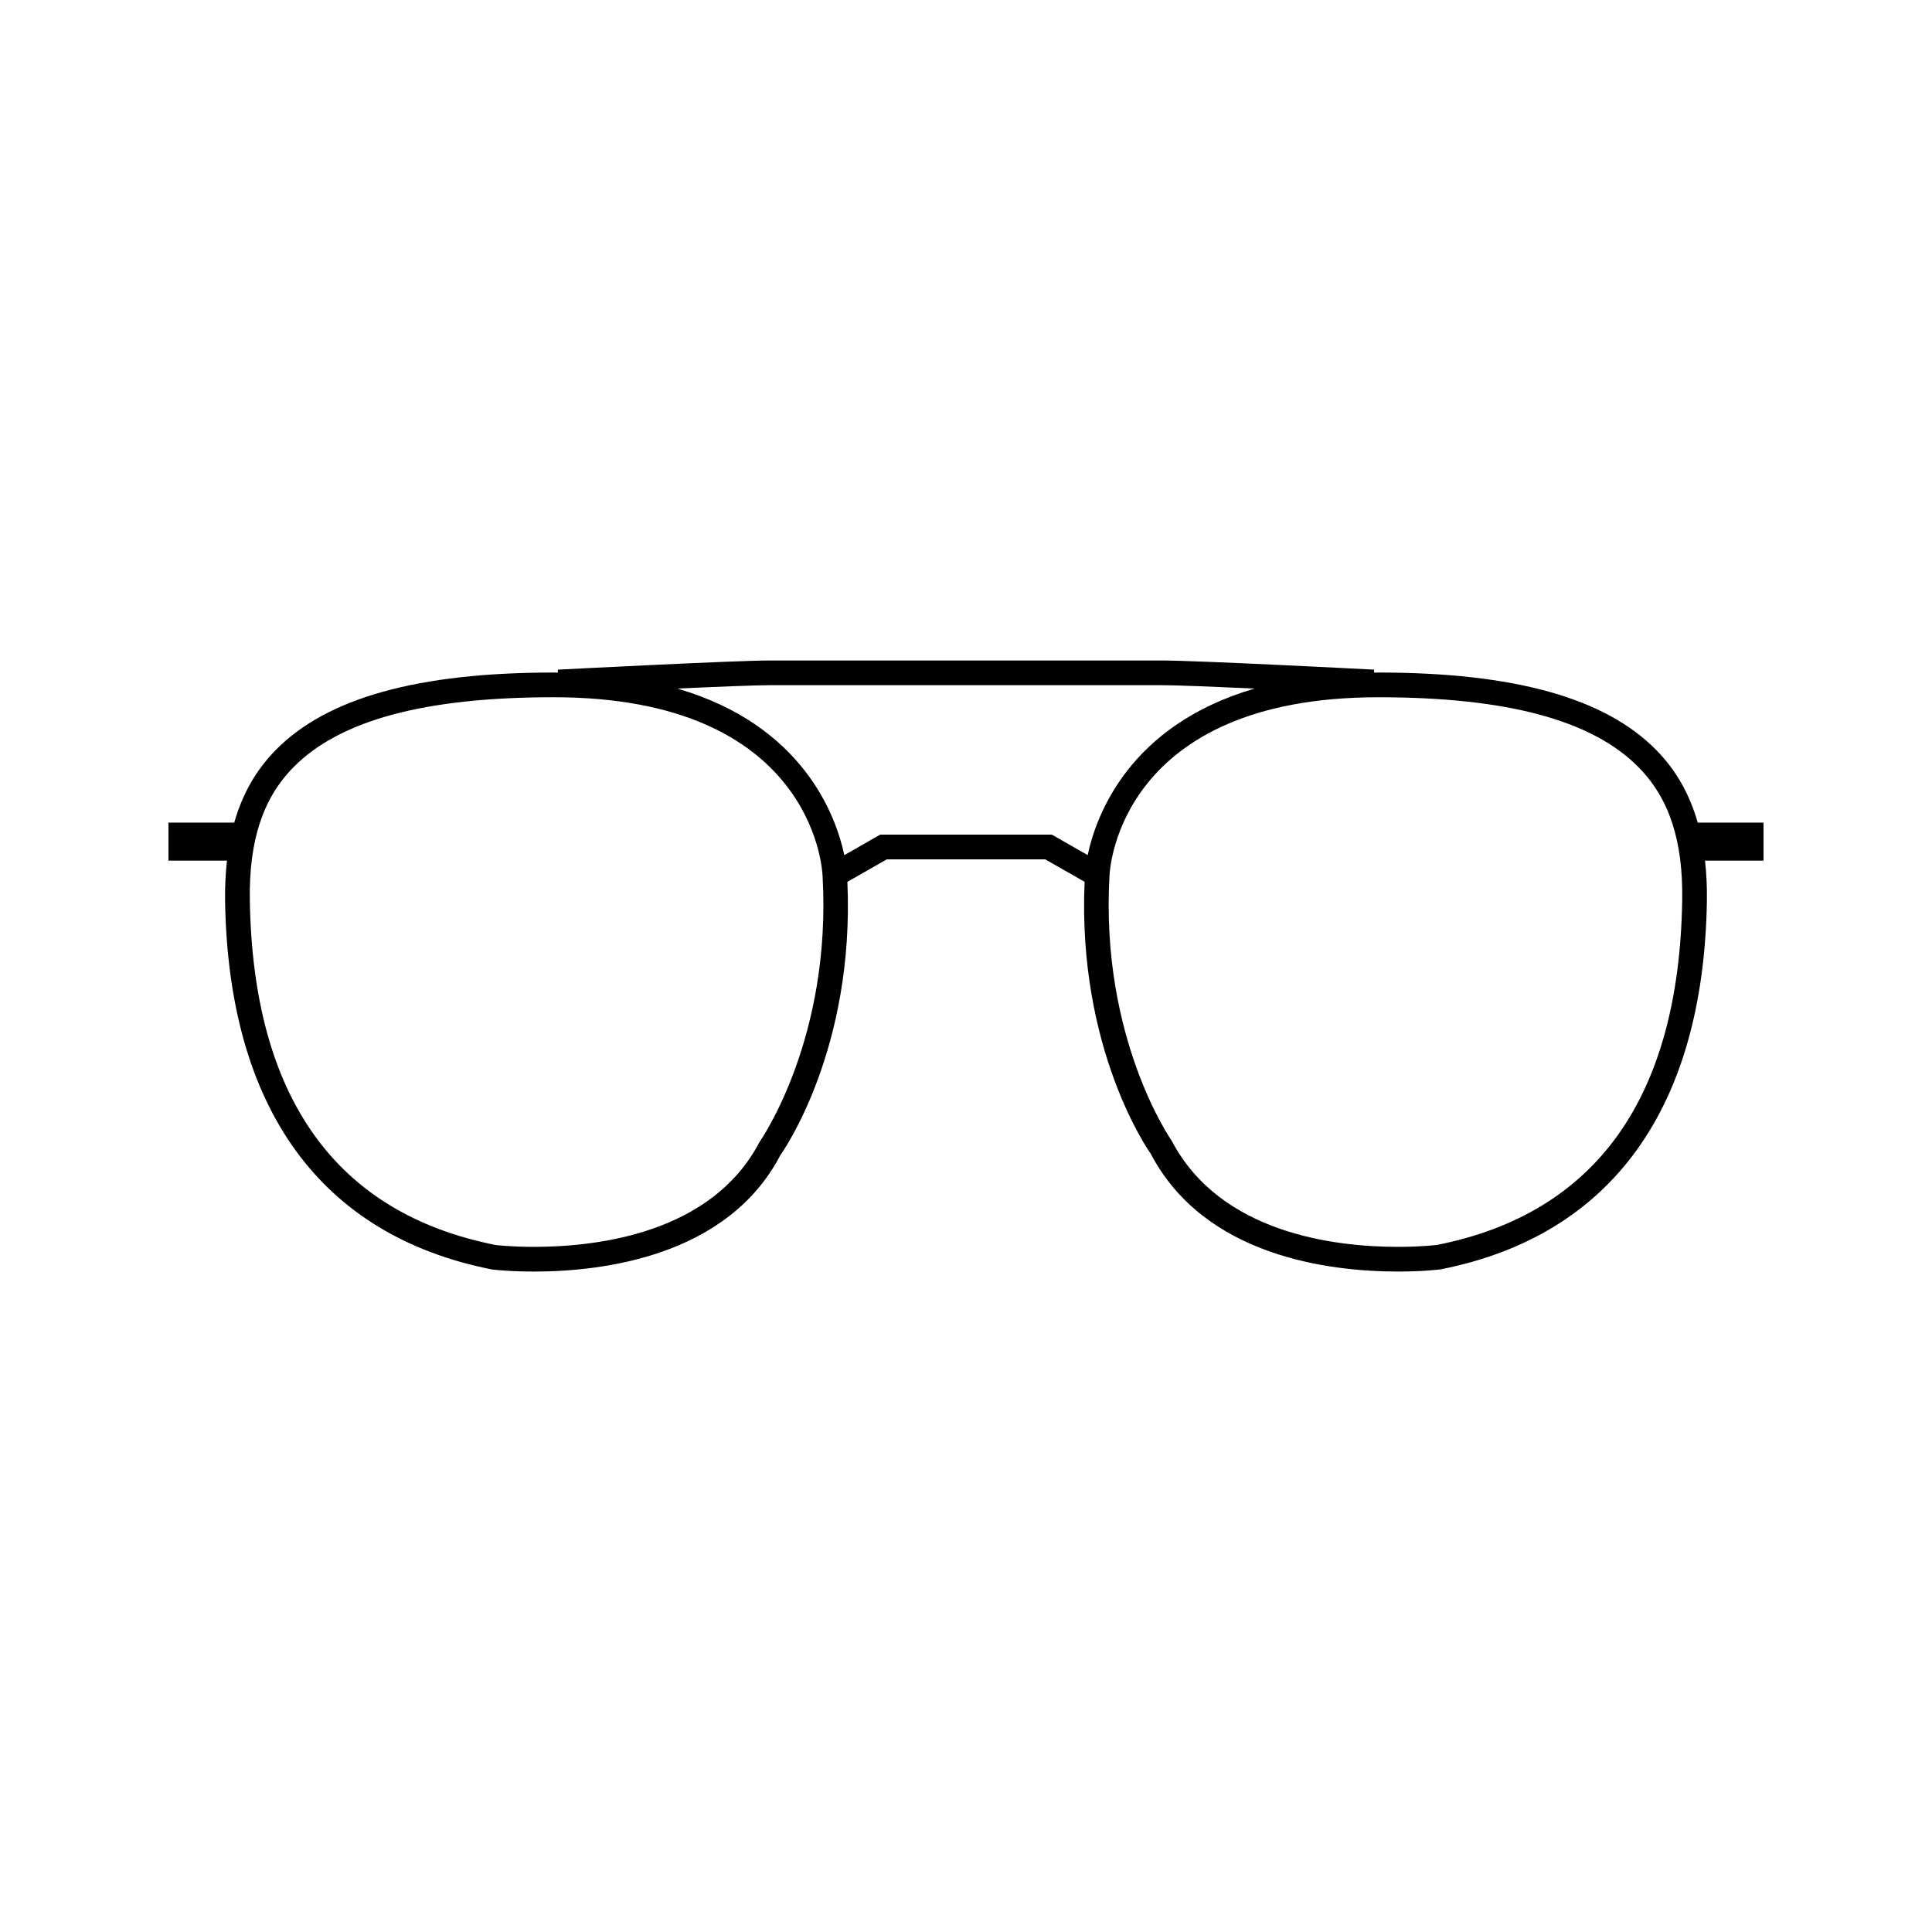
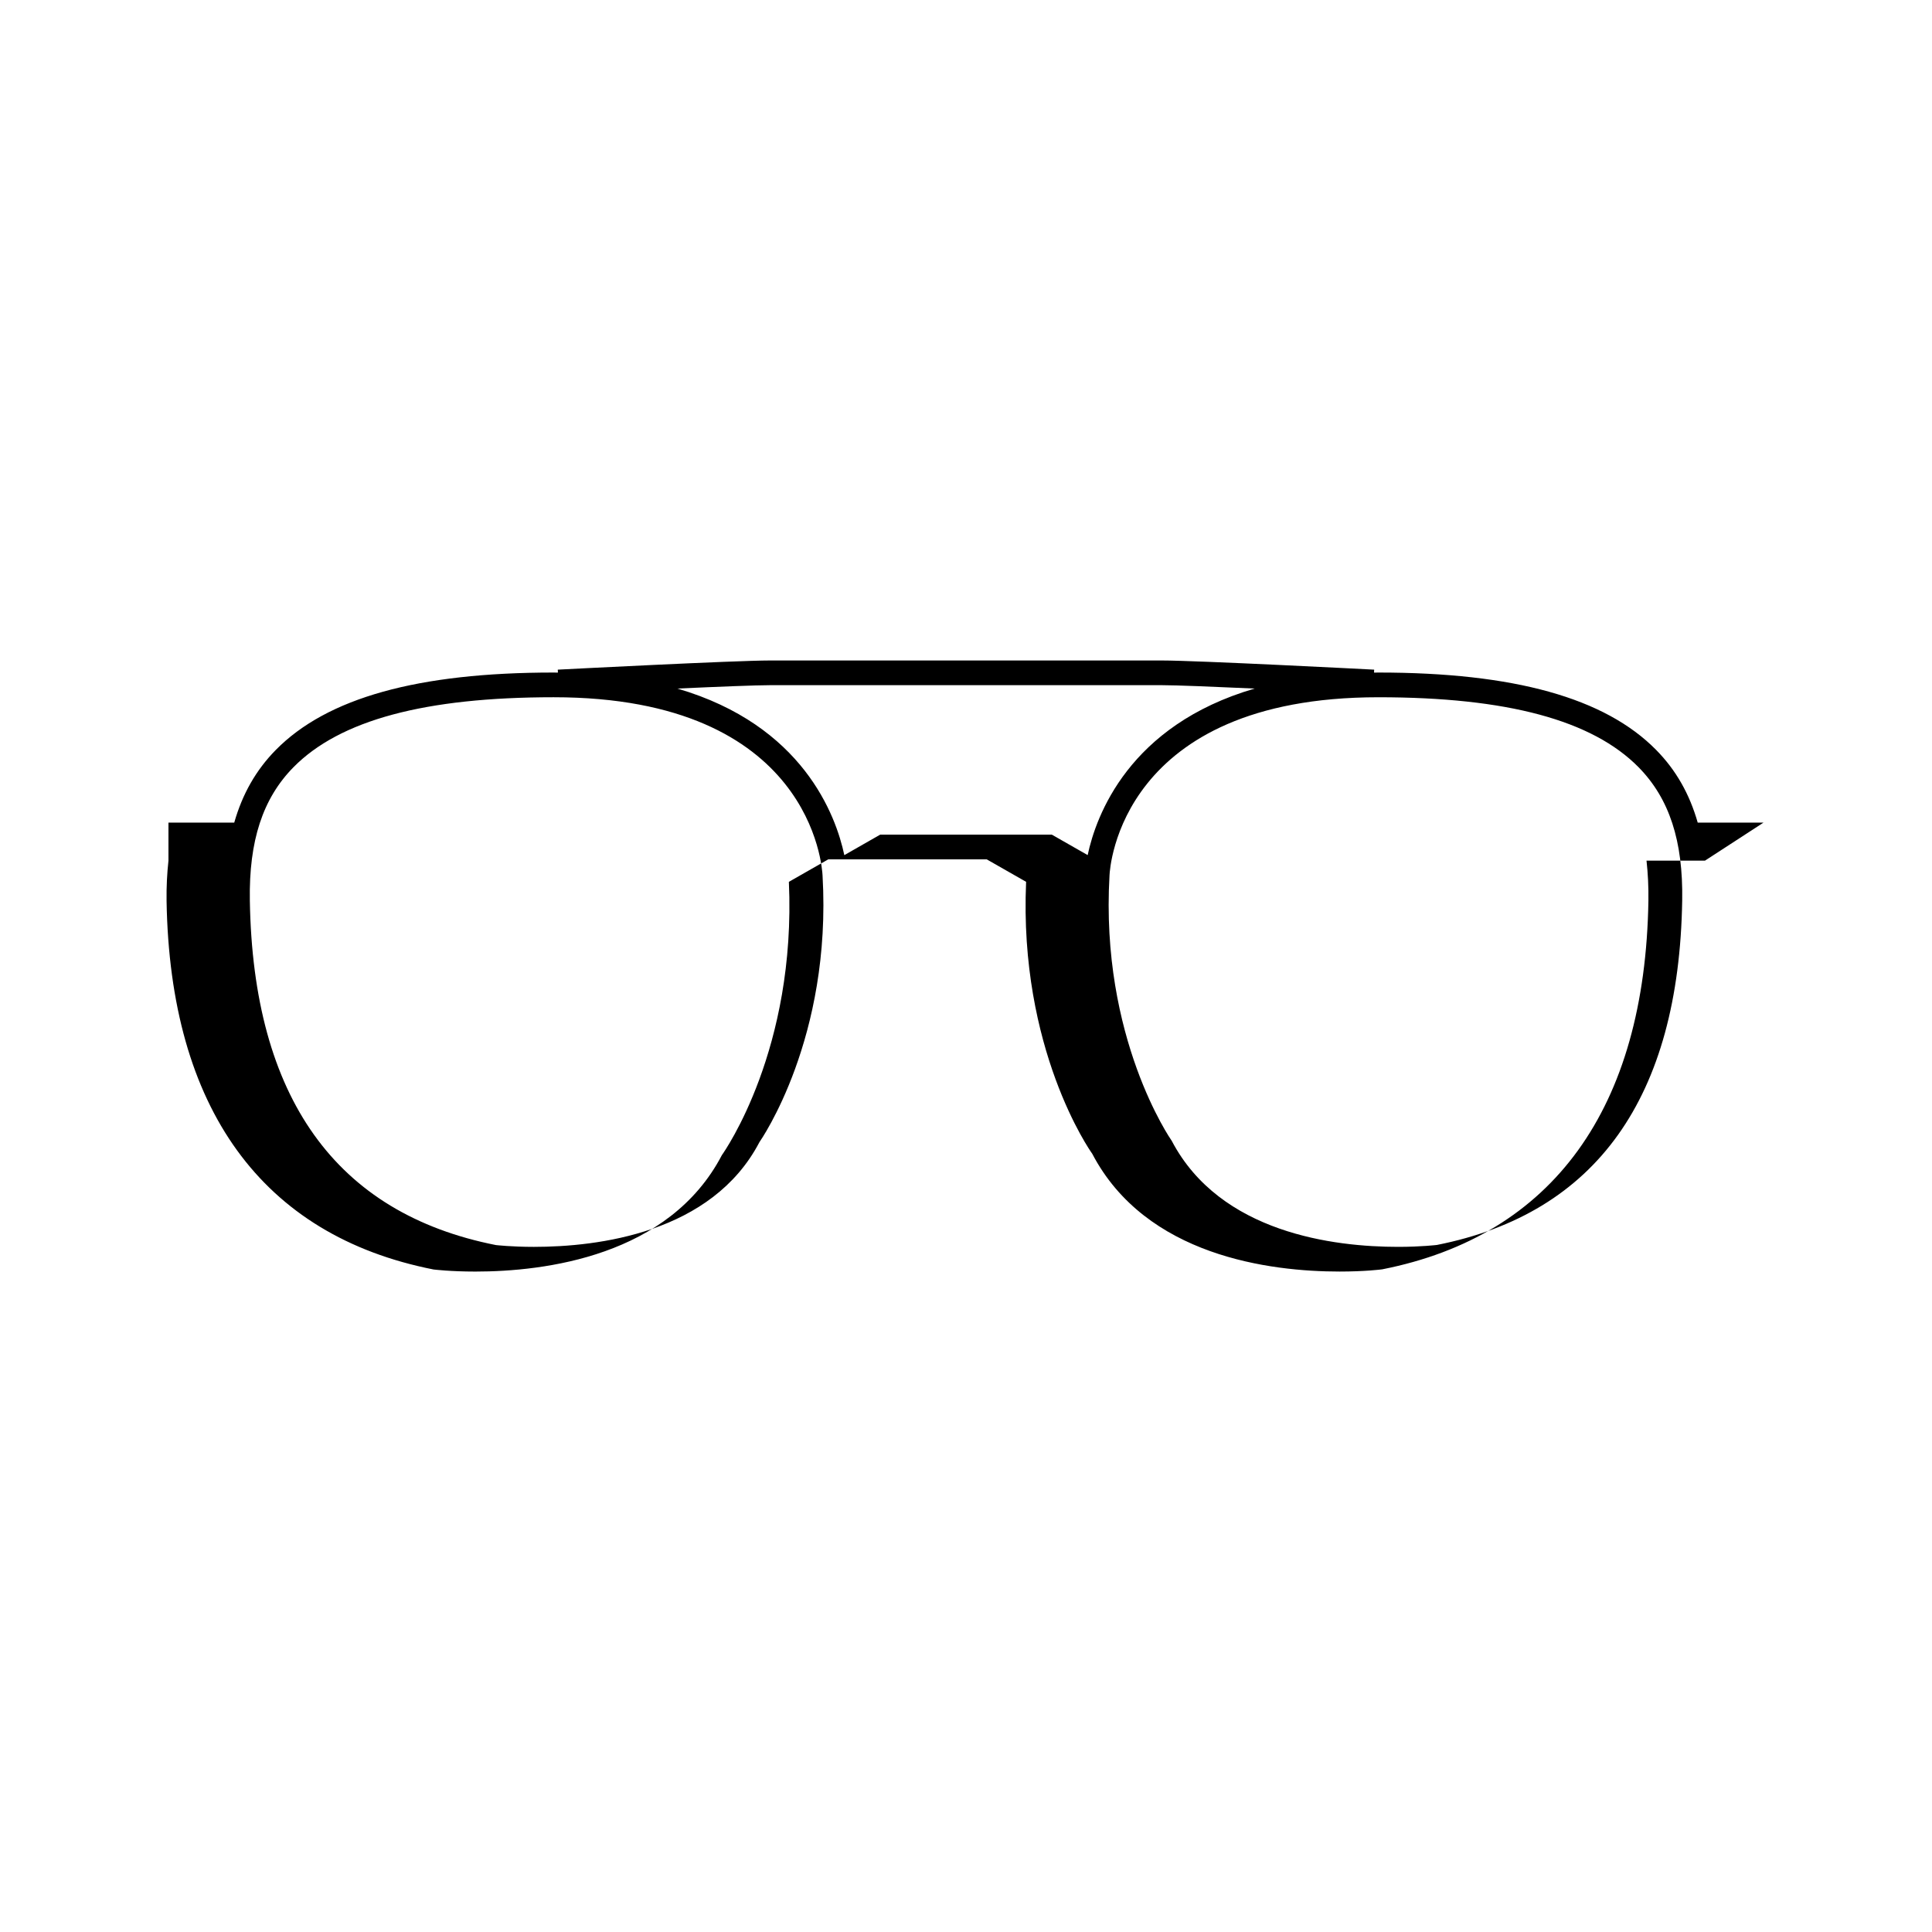
<svg xmlns="http://www.w3.org/2000/svg" fill="#000000" width="800px" height="800px" version="1.1" viewBox="144 144 512 512">
-   <path d="m611.35 362h-17.438c-2.16-7.578-5.758-13.926-11.008-19.254-13.582-13.805-37.668-20.516-73.621-20.516-0.398 0-0.762 0.02-1.152 0.02l0.039-0.785c-1.914-0.102-46.969-2.43-56.301-2.43h-103.75c-9.332 0-54.387 2.332-56.301 2.43l0.039 0.785c-0.387 0-0.75-0.02-1.152-0.02-35.957 0-60.039 6.711-73.621 20.516-5.25 5.336-8.848 11.68-11.008 19.254h-17.434v10.078h15.504c-0.363 3.356-0.555 6.879-0.5 10.676 0.891 54.934 25.281 88.695 70.75 97.672 0.176 0.02 4.484 0.551 11.078 0.551 18.383 0 51.348-4.055 65.336-30.859 0.816-1.145 19.715-28.203 17.754-72.422l10.43-5.953 21.004-0.004h21l10.434 5.953c-1.945 44.25 16.93 71.27 17.512 72.039 14.223 27.188 47.188 31.242 65.574 31.242 6.602 0 10.902-0.527 11.305-0.59 45.242-8.934 69.633-42.699 70.523-97.633 0.059-3.797-0.133-7.32-0.5-10.676h15.504zm-266.1 84.695c-12.625 24.137-42.863 27.738-59.766 27.738-5.965 0-9.969-0.473-10.039-0.473-42.445-8.383-64.391-39.117-65.234-91.316-0.262-15.816 3.414-27.031 11.547-35.309 12.293-12.488 34.848-18.559 68.961-18.559 68.414 0 71.172 45.242 71.266 47.23 2.484 43.062-16.305 70.039-16.734 70.688zm54.75-81.508h-22.742l-9.504 5.434c-2.227-10.508-10.957-34.422-44.246-44.145 10.641-0.484 20.824-0.898 24.617-0.898h103.75c3.793 0 13.969 0.414 24.617 0.898-33.328 9.734-42.031 33.684-44.25 44.133l-9.5-5.422zm124.78 108.74c-0.039 0-4.106 0.504-10.262 0.504-16.902 0-47.141-3.602-60.004-28.113-0.191-0.277-18.988-27.246-16.48-70.367 0.086-1.93 2.84-47.172 71.258-47.172 34.113 0 56.664 6.07 68.961 18.559 8.133 8.277 11.809 19.492 11.547 35.309-0.848 52.207-22.805 82.93-65.02 91.281z" />
+   <path d="m611.35 362h-17.438c-2.16-7.578-5.758-13.926-11.008-19.254-13.582-13.805-37.668-20.516-73.621-20.516-0.398 0-0.762 0.02-1.152 0.02l0.039-0.785c-1.914-0.102-46.969-2.43-56.301-2.43h-103.75c-9.332 0-54.387 2.332-56.301 2.43l0.039 0.785c-0.387 0-0.75-0.02-1.152-0.02-35.957 0-60.039 6.711-73.621 20.516-5.25 5.336-8.848 11.68-11.008 19.254h-17.434v10.078c-0.363 3.356-0.555 6.879-0.5 10.676 0.891 54.934 25.281 88.695 70.75 97.672 0.176 0.02 4.484 0.551 11.078 0.551 18.383 0 51.348-4.055 65.336-30.859 0.816-1.145 19.715-28.203 17.754-72.422l10.43-5.953 21.004-0.004h21l10.434 5.953c-1.945 44.25 16.93 71.27 17.512 72.039 14.223 27.188 47.188 31.242 65.574 31.242 6.602 0 10.902-0.527 11.305-0.59 45.242-8.934 69.633-42.699 70.523-97.633 0.059-3.797-0.133-7.32-0.5-10.676h15.504zm-266.1 84.695c-12.625 24.137-42.863 27.738-59.766 27.738-5.965 0-9.969-0.473-10.039-0.473-42.445-8.383-64.391-39.117-65.234-91.316-0.262-15.816 3.414-27.031 11.547-35.309 12.293-12.488 34.848-18.559 68.961-18.559 68.414 0 71.172 45.242 71.266 47.23 2.484 43.062-16.305 70.039-16.734 70.688zm54.75-81.508h-22.742l-9.504 5.434c-2.227-10.508-10.957-34.422-44.246-44.145 10.641-0.484 20.824-0.898 24.617-0.898h103.75c3.793 0 13.969 0.414 24.617 0.898-33.328 9.734-42.031 33.684-44.25 44.133l-9.5-5.422zm124.78 108.74c-0.039 0-4.106 0.504-10.262 0.504-16.902 0-47.141-3.602-60.004-28.113-0.191-0.277-18.988-27.246-16.48-70.367 0.086-1.93 2.84-47.172 71.258-47.172 34.113 0 56.664 6.07 68.961 18.559 8.133 8.277 11.809 19.492 11.547 35.309-0.848 52.207-22.805 82.93-65.02 91.281z" />
</svg>